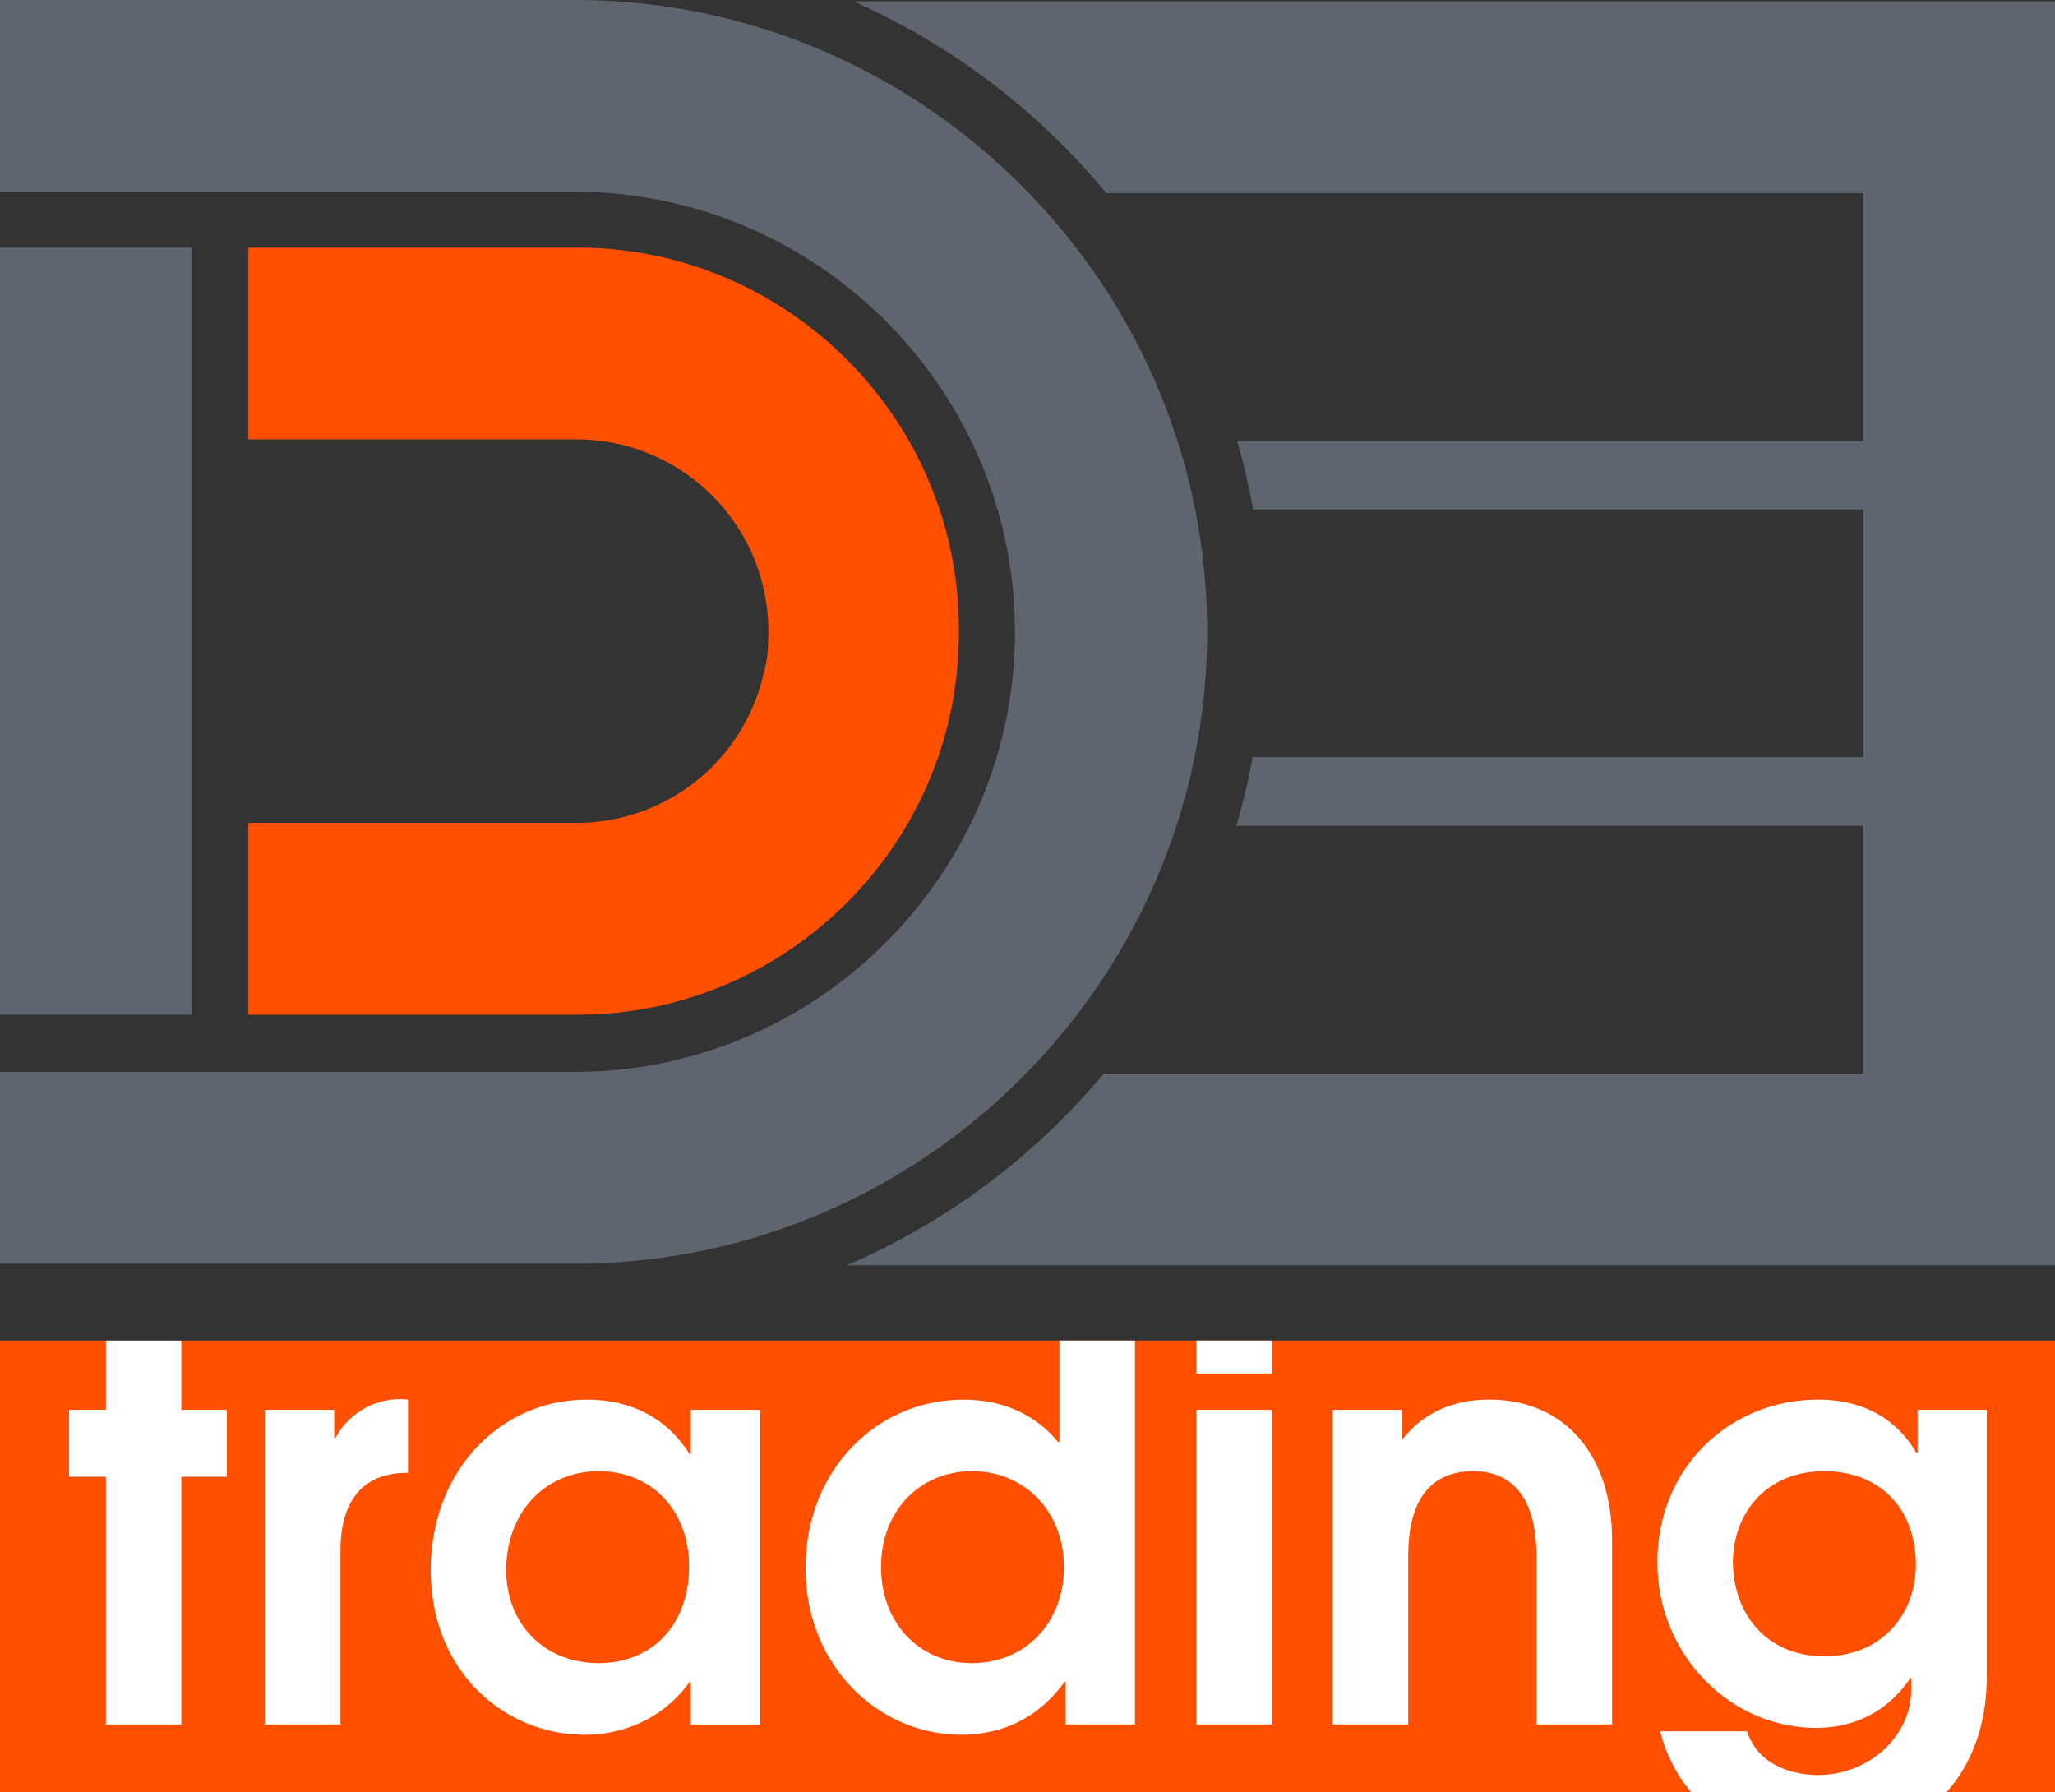
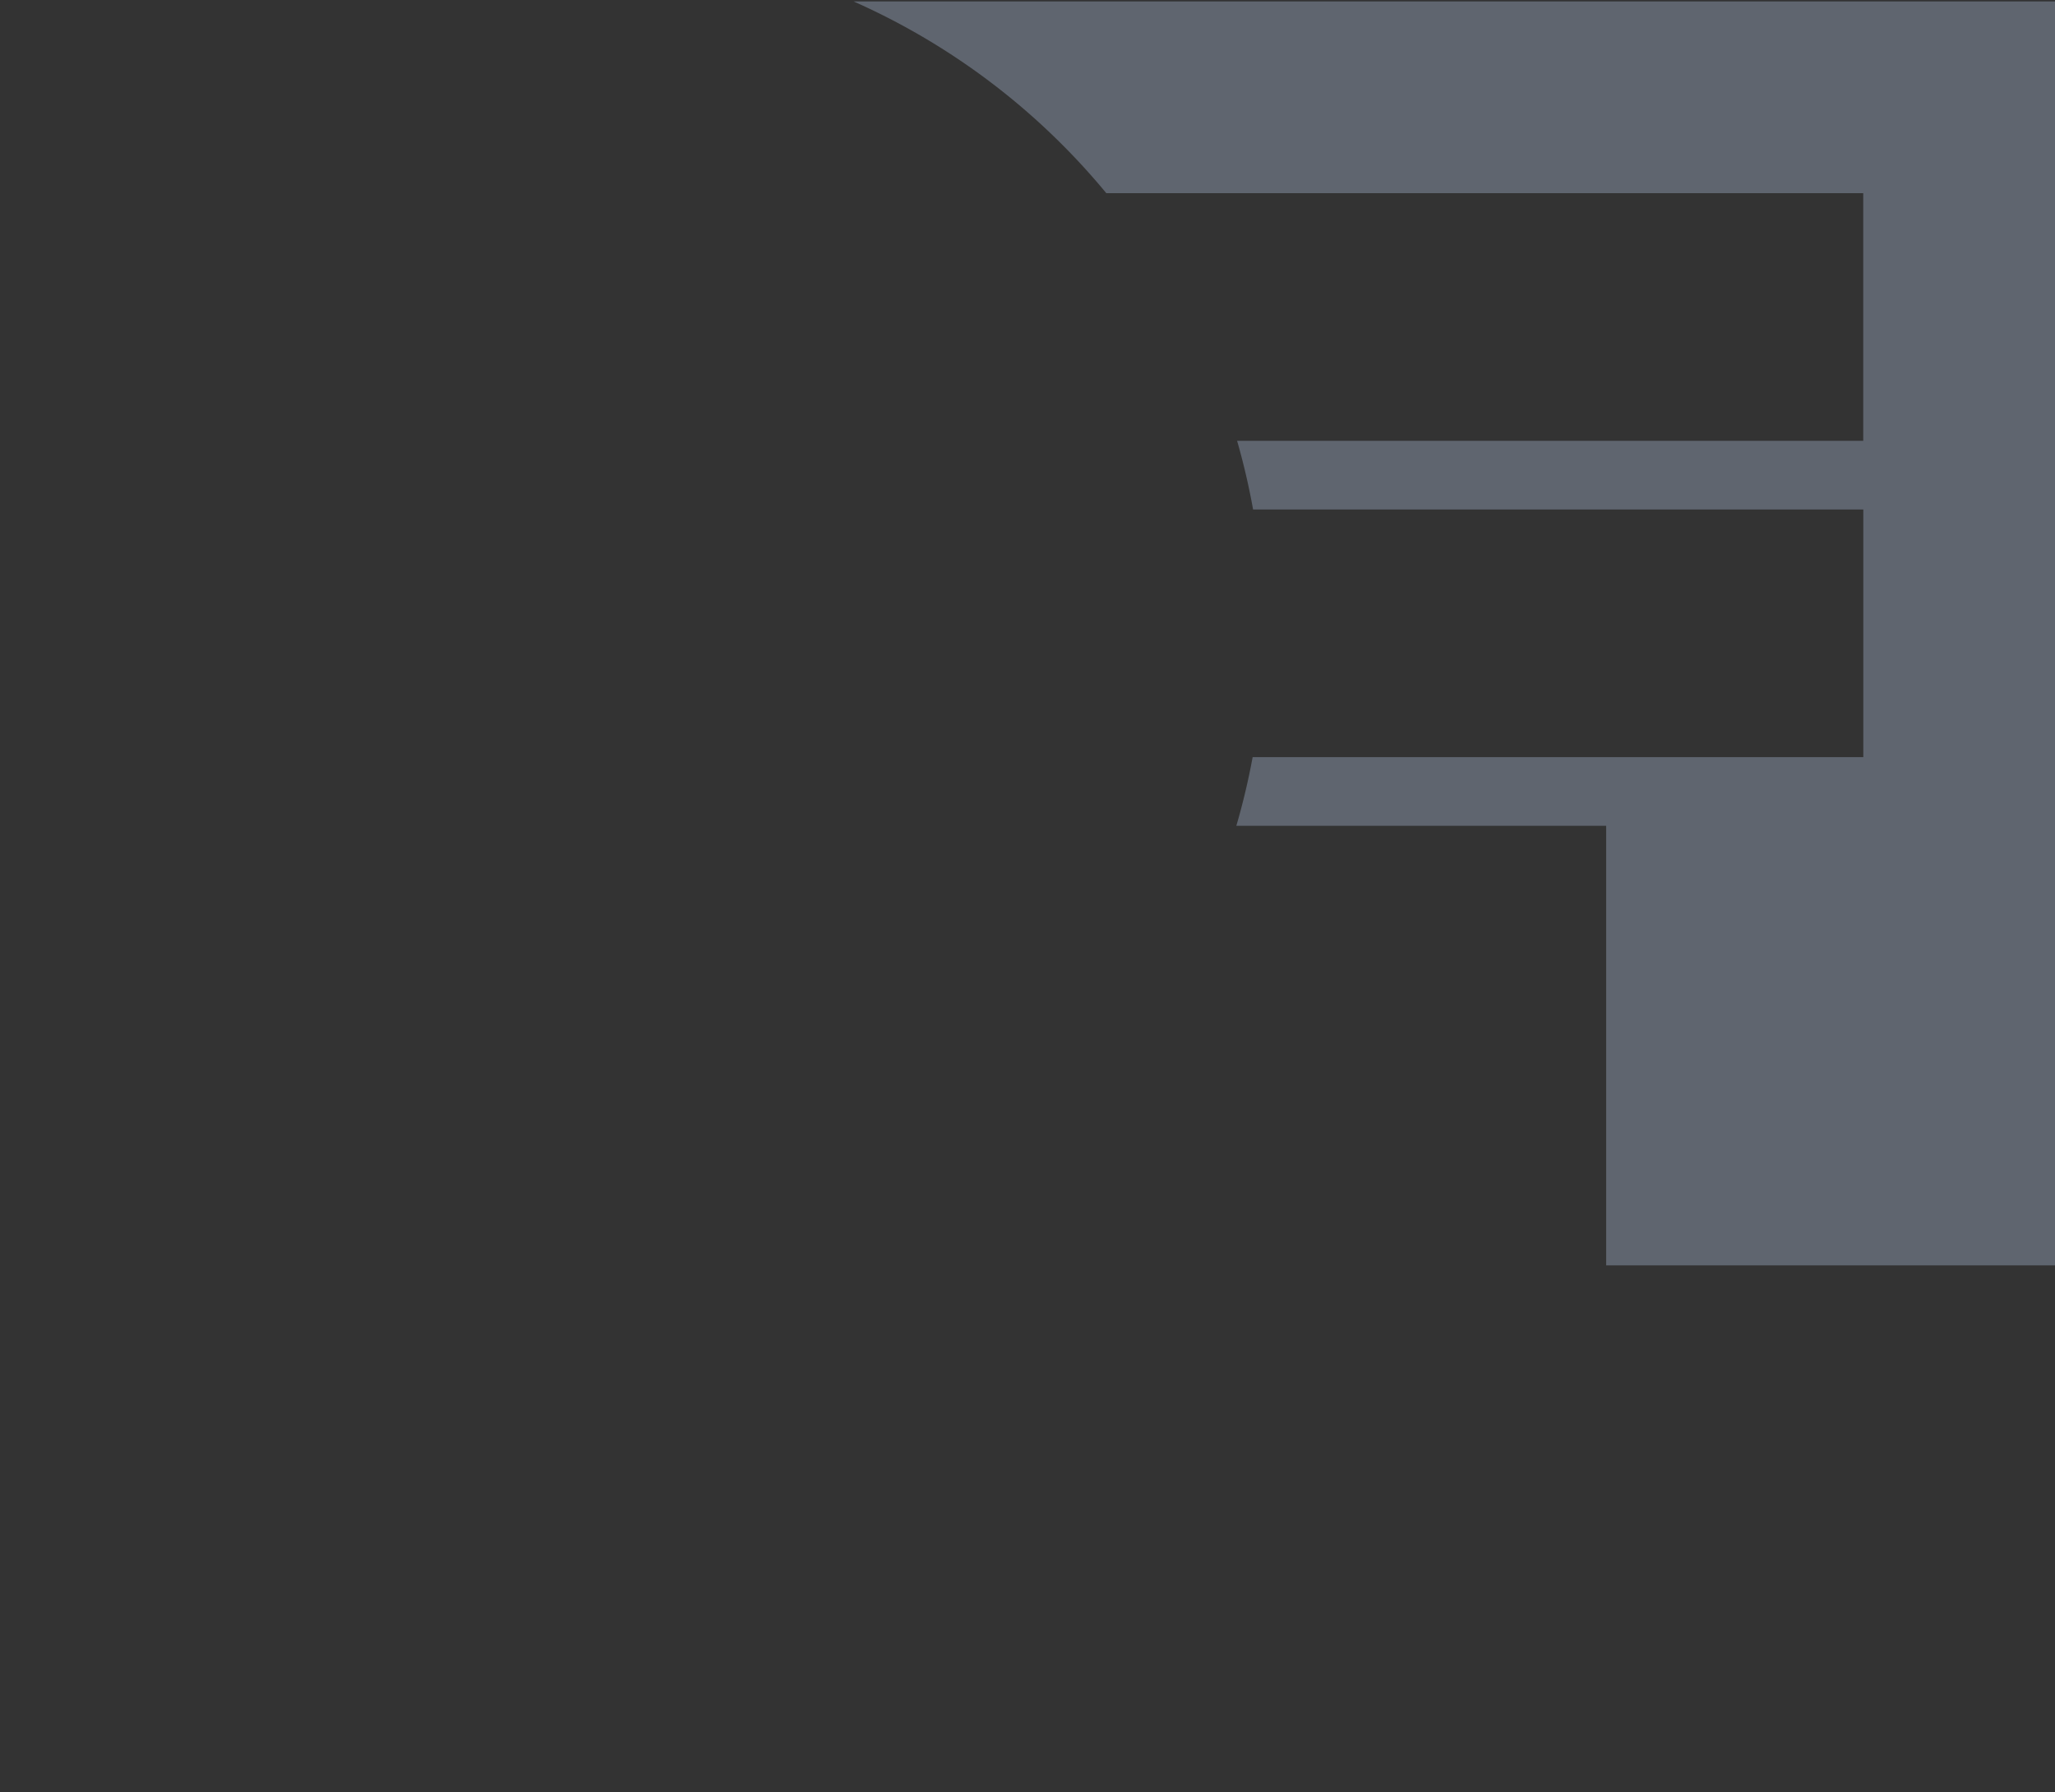
<svg xmlns="http://www.w3.org/2000/svg" viewBox="0 0 1111.99 969.77">
  <rect x="0" y="0" width="1111.99" height="969.77" fill="#333333" stroke="none" />
  <defs>
    <style>.cls-1{fill:#fe5000}.cls-2{fill:#5f656f}.cls-3{fill:#fff}</style>
  </defs>
  <g id="Слой_2" data-name="Слой 2">
    <g id="Слой_1-2" data-name="Слой 1">
      <g id="Слой_1-3" data-name="Слой 1">
        <g id="Слой_3" data-name="Слой 3">
-           <path d="M518.82 340.16v2.72c0 113.39-92.78 206.17-206.17 206.17H134.4V445.28H312a103.77 103.77 0 0 0 101.33-81.4 60.84 60.84 0 0 0 2.29-16.8c.09-1.84.14-3.69.14-5.56A103.75 103.75 0 0 0 312 237.76H134.4V134h178.25c113.35 0 206.17 92.77 206.17 206.16Z" class="cls-1" />
-           <path d="M653.2 341.88a339.78 339.78 0 0 1-7 68.68c-32 155.42-170.37 273.2-334.9 273.2H0V580h311.09c98.22 0 183.05-60.27 219.33-145.66a236 236 0 0 0 18.79-92.46c0-131-107.15-238.11-238.11-238.11H0V0h311.32C499.36 0 653.2 153.84 653.2 341.88Z" class="cls-2" />
-         </g>
-         <path d="M0 133.99h103.76v415.06H0z" class="cls-2" />
+           </g>
      </g>
      <g id="Слой_2-2" data-name="Слой 2">
-         <path d="M1112 .77v683.91H458.18a374.1 374.1 0 0 0 139.1-103.76h410.94V446.84H669a369.34 369.34 0 0 0 8.82-37.16h330.44v-134h-330.2a371.55 371.55 0 0 0-8.65-37.16h338.82v-134h-409.6A374 374 0 0 0 461.9.78H1112Z" class="cls-2" />
-         <path d="M1111.99 725.37v244.39H0V725.37h57.29v37.49H37.31v36.27h19.98v133.99h40.87V799.13h24.59v-36.27H98.16v-37.49h1013.83z" class="cls-1" />
-         <path d="M122.75 762.86v36.27H98.16v133.99H57.29V799.13H37.31v-36.27h19.98v-37.49h40.87v37.49h24.59zM181.44 778.23h-.61v-15.37h-37.49v170.25h40.87v-91.89c0-9.22-.61-44.56 36.57-44.25v-39.64a39.63 39.63 0 0 0-39.34 20.9ZM373.82 762.86v24h-.61c-12.29-19.36-31.35-29.5-55.62-29.5-47 0-84.51 38.72-84.51 92.19 0 55 39.95 89.12 83.28 89.12 8.91 0 37.18-1.54 56.85-28.58h.61v23.05h37.49V762.86ZM324 899.93c-29.81 0-50.09-21.51-50.09-50.4 0-30.73 20.59-53.47 50.09-53.47s48.86 22.13 48.86 51.63c.03 31.03-19.63 52.24-48.86 52.24ZM573.26 725.37v55h-.61c-4.92-5.84-20-23-51.32-23-46.71 0-85.43 37.8-85.43 91.27 0 51.94 38.72 90 84.2 90 27.35 0 45.17-13.52 55.93-28.58h.61v23.05h37.49V725.37Zm-47.33 174.56c-29.19 0-49.17-22.43-49.17-51.94 0-31 21.51-51.94 49.17-51.94 28.58 0 49.78 21.82 49.78 51.94s-20.89 51.94-49.78 51.94ZM647.32 725.37v17.82h40.87v-17.82Zm0 37.49v170.25h40.87V762.86ZM805.89 757.33c-27.66 0-41.18 14.14-46.71 21.2h-.61v-15.67h-37.49v170.25H762v-90.35c0-15.06 2.15-46.71 35.34-46.71 16 0 34.11 8.6 34.11 46.71v90.35h40.87v-99.57c-.05-47.93-27.1-76.21-66.43-76.21ZM1037.6 762.86v23.36h-.6c-15.06-26.12-40.57-28.89-53.16-28.89-46.71 0-87 35.65-87 88.2 0 49.17 38.72 89.43 86 89.43 31.35 0 46.4-20.28 50.71-26.74h.61v6.15c0 24.89-22.43 46.1-50.71 46.1-4.92 0-30.73-.92-38.11-23.66h-47a82.5 82.5 0 0 0 16.81 33h138.09c13.4-15.09 21.8-35.95 21.8-62.46V762.86Zm-50.4 133.38c-32 0-49.48-24-49.48-51 0-25.2 16.9-49.17 49.48-49.17 29.81 0 49.48 20 49.48 50.71-.01 27.02-18.75 49.46-49.48 49.46Z" class="cls-3" />
+         <path d="M1112 .77v683.91H458.18h410.94V446.84H669a369.34 369.34 0 0 0 8.82-37.16h330.44v-134h-330.2a371.55 371.55 0 0 0-8.65-37.16h338.82v-134h-409.6A374 374 0 0 0 461.9.78H1112Z" class="cls-2" />
      </g>
    </g>
  </g>
</svg>